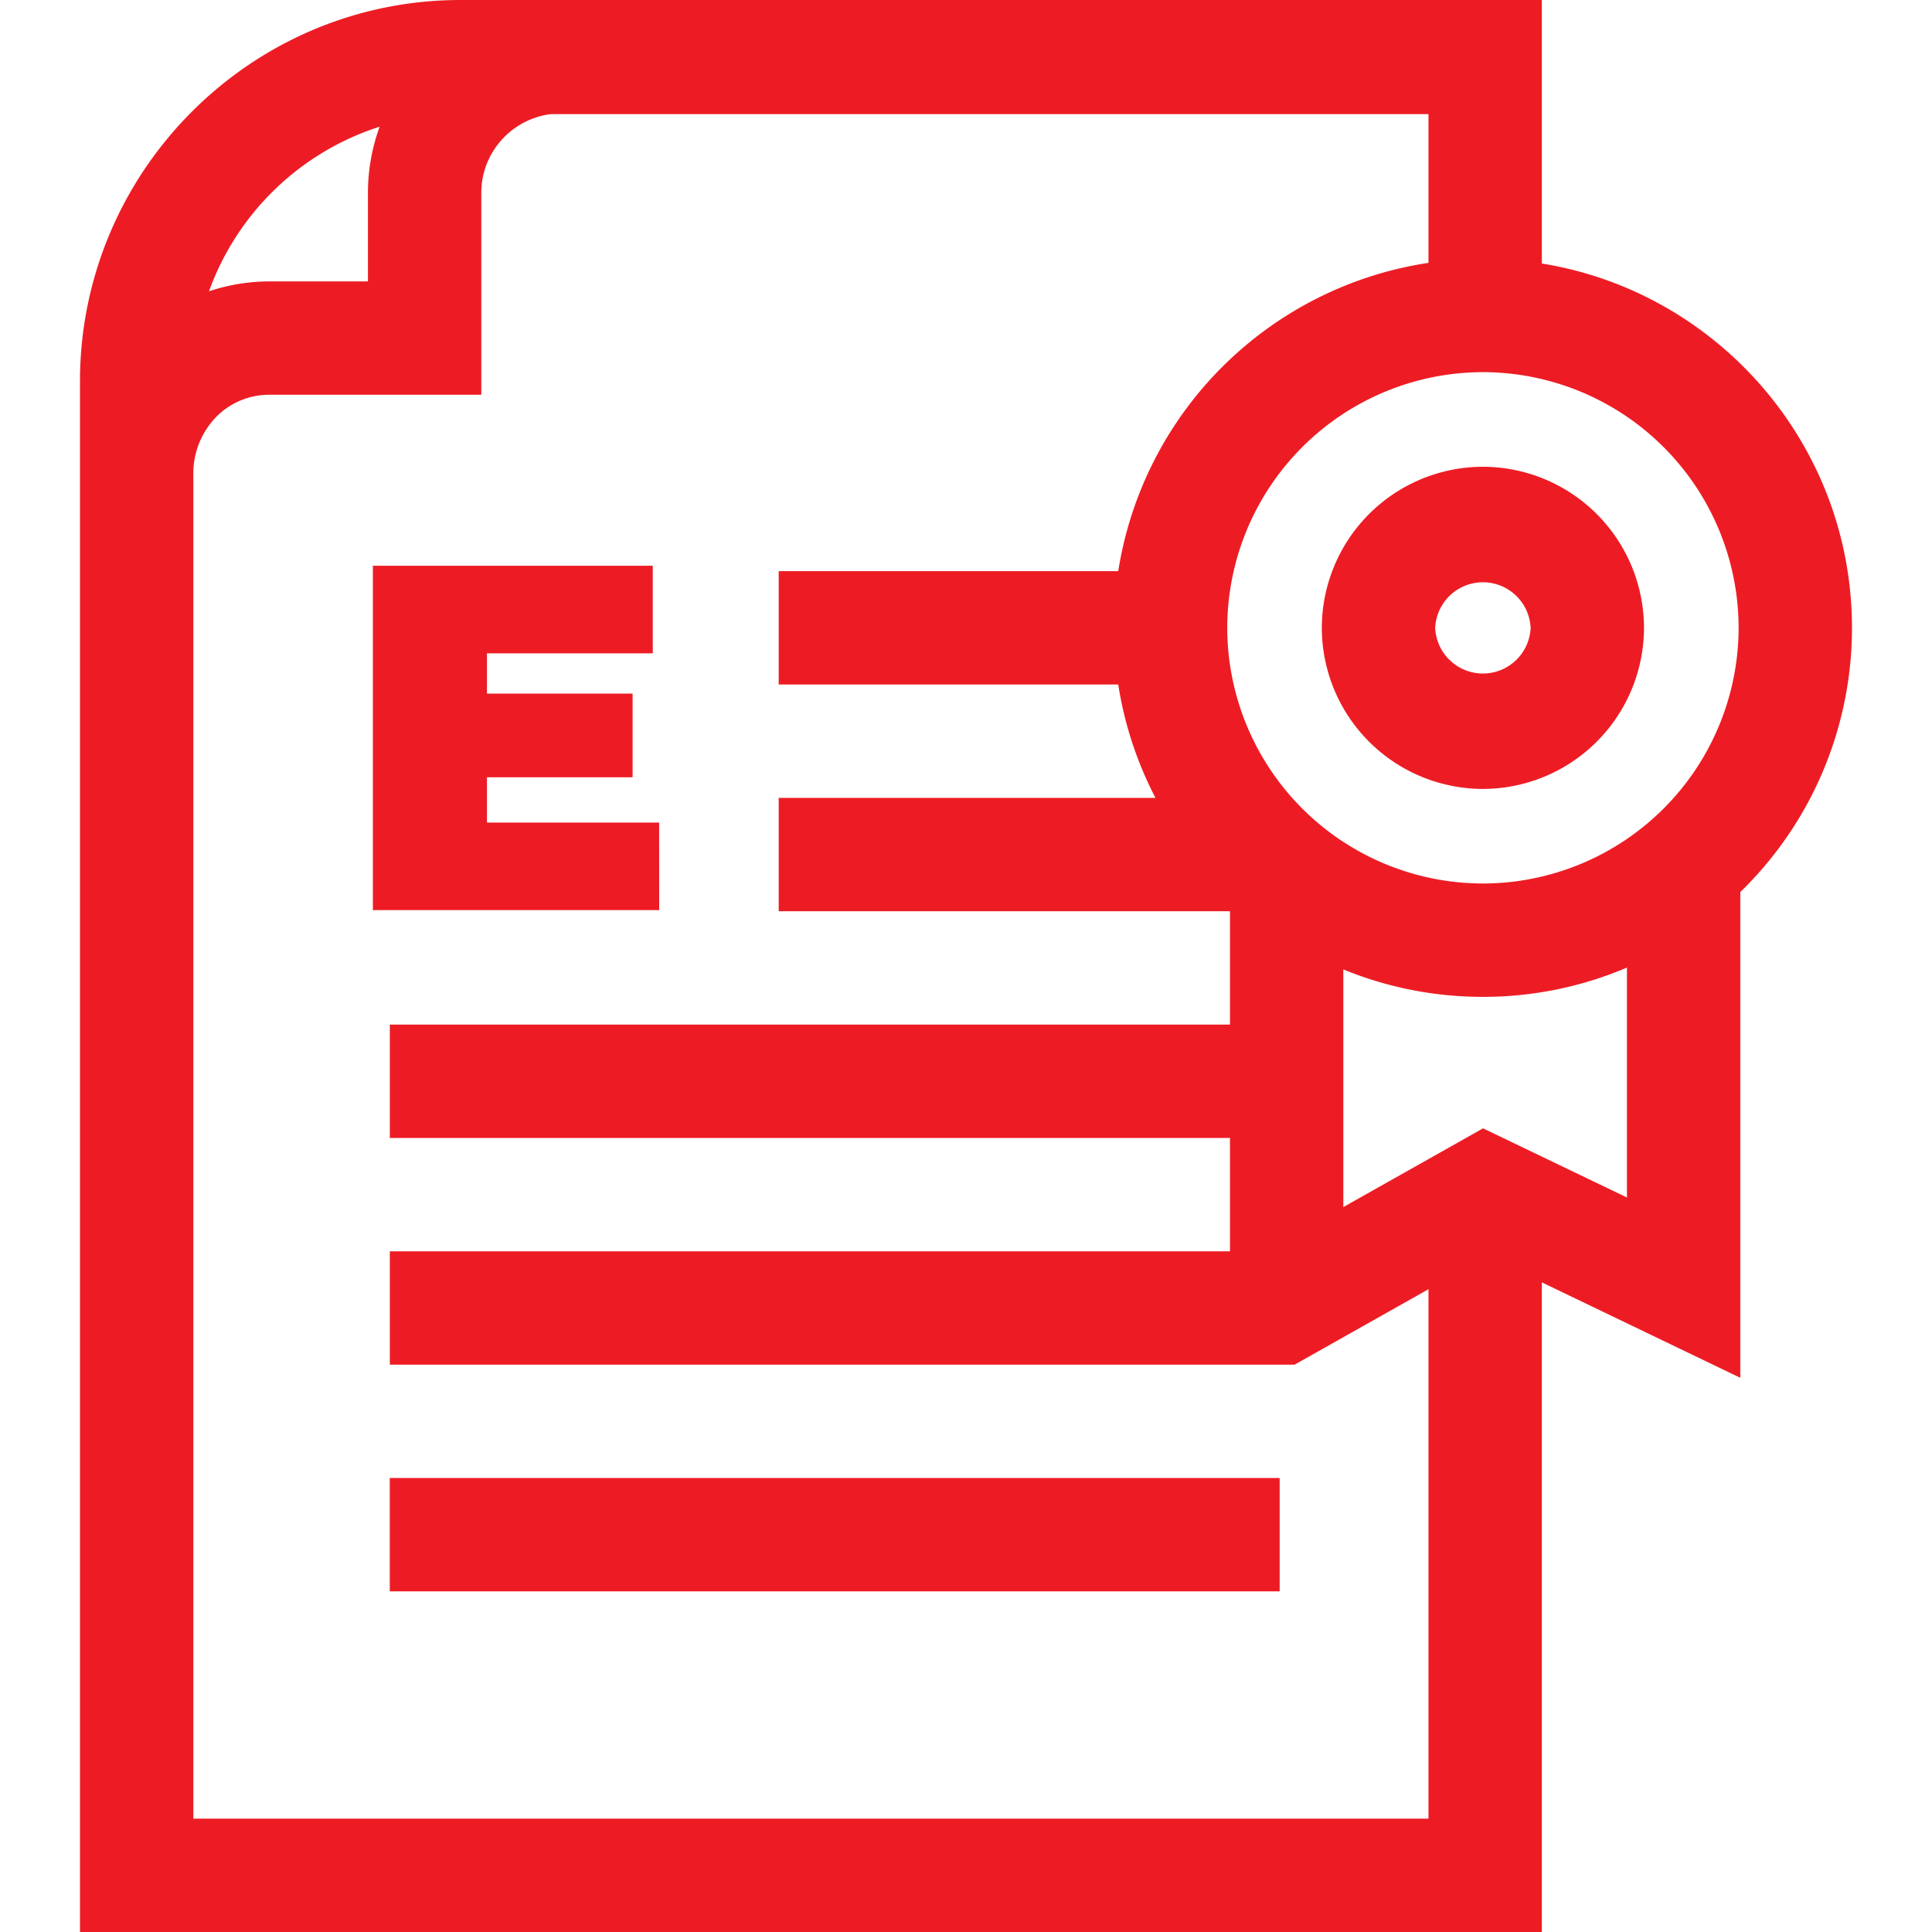
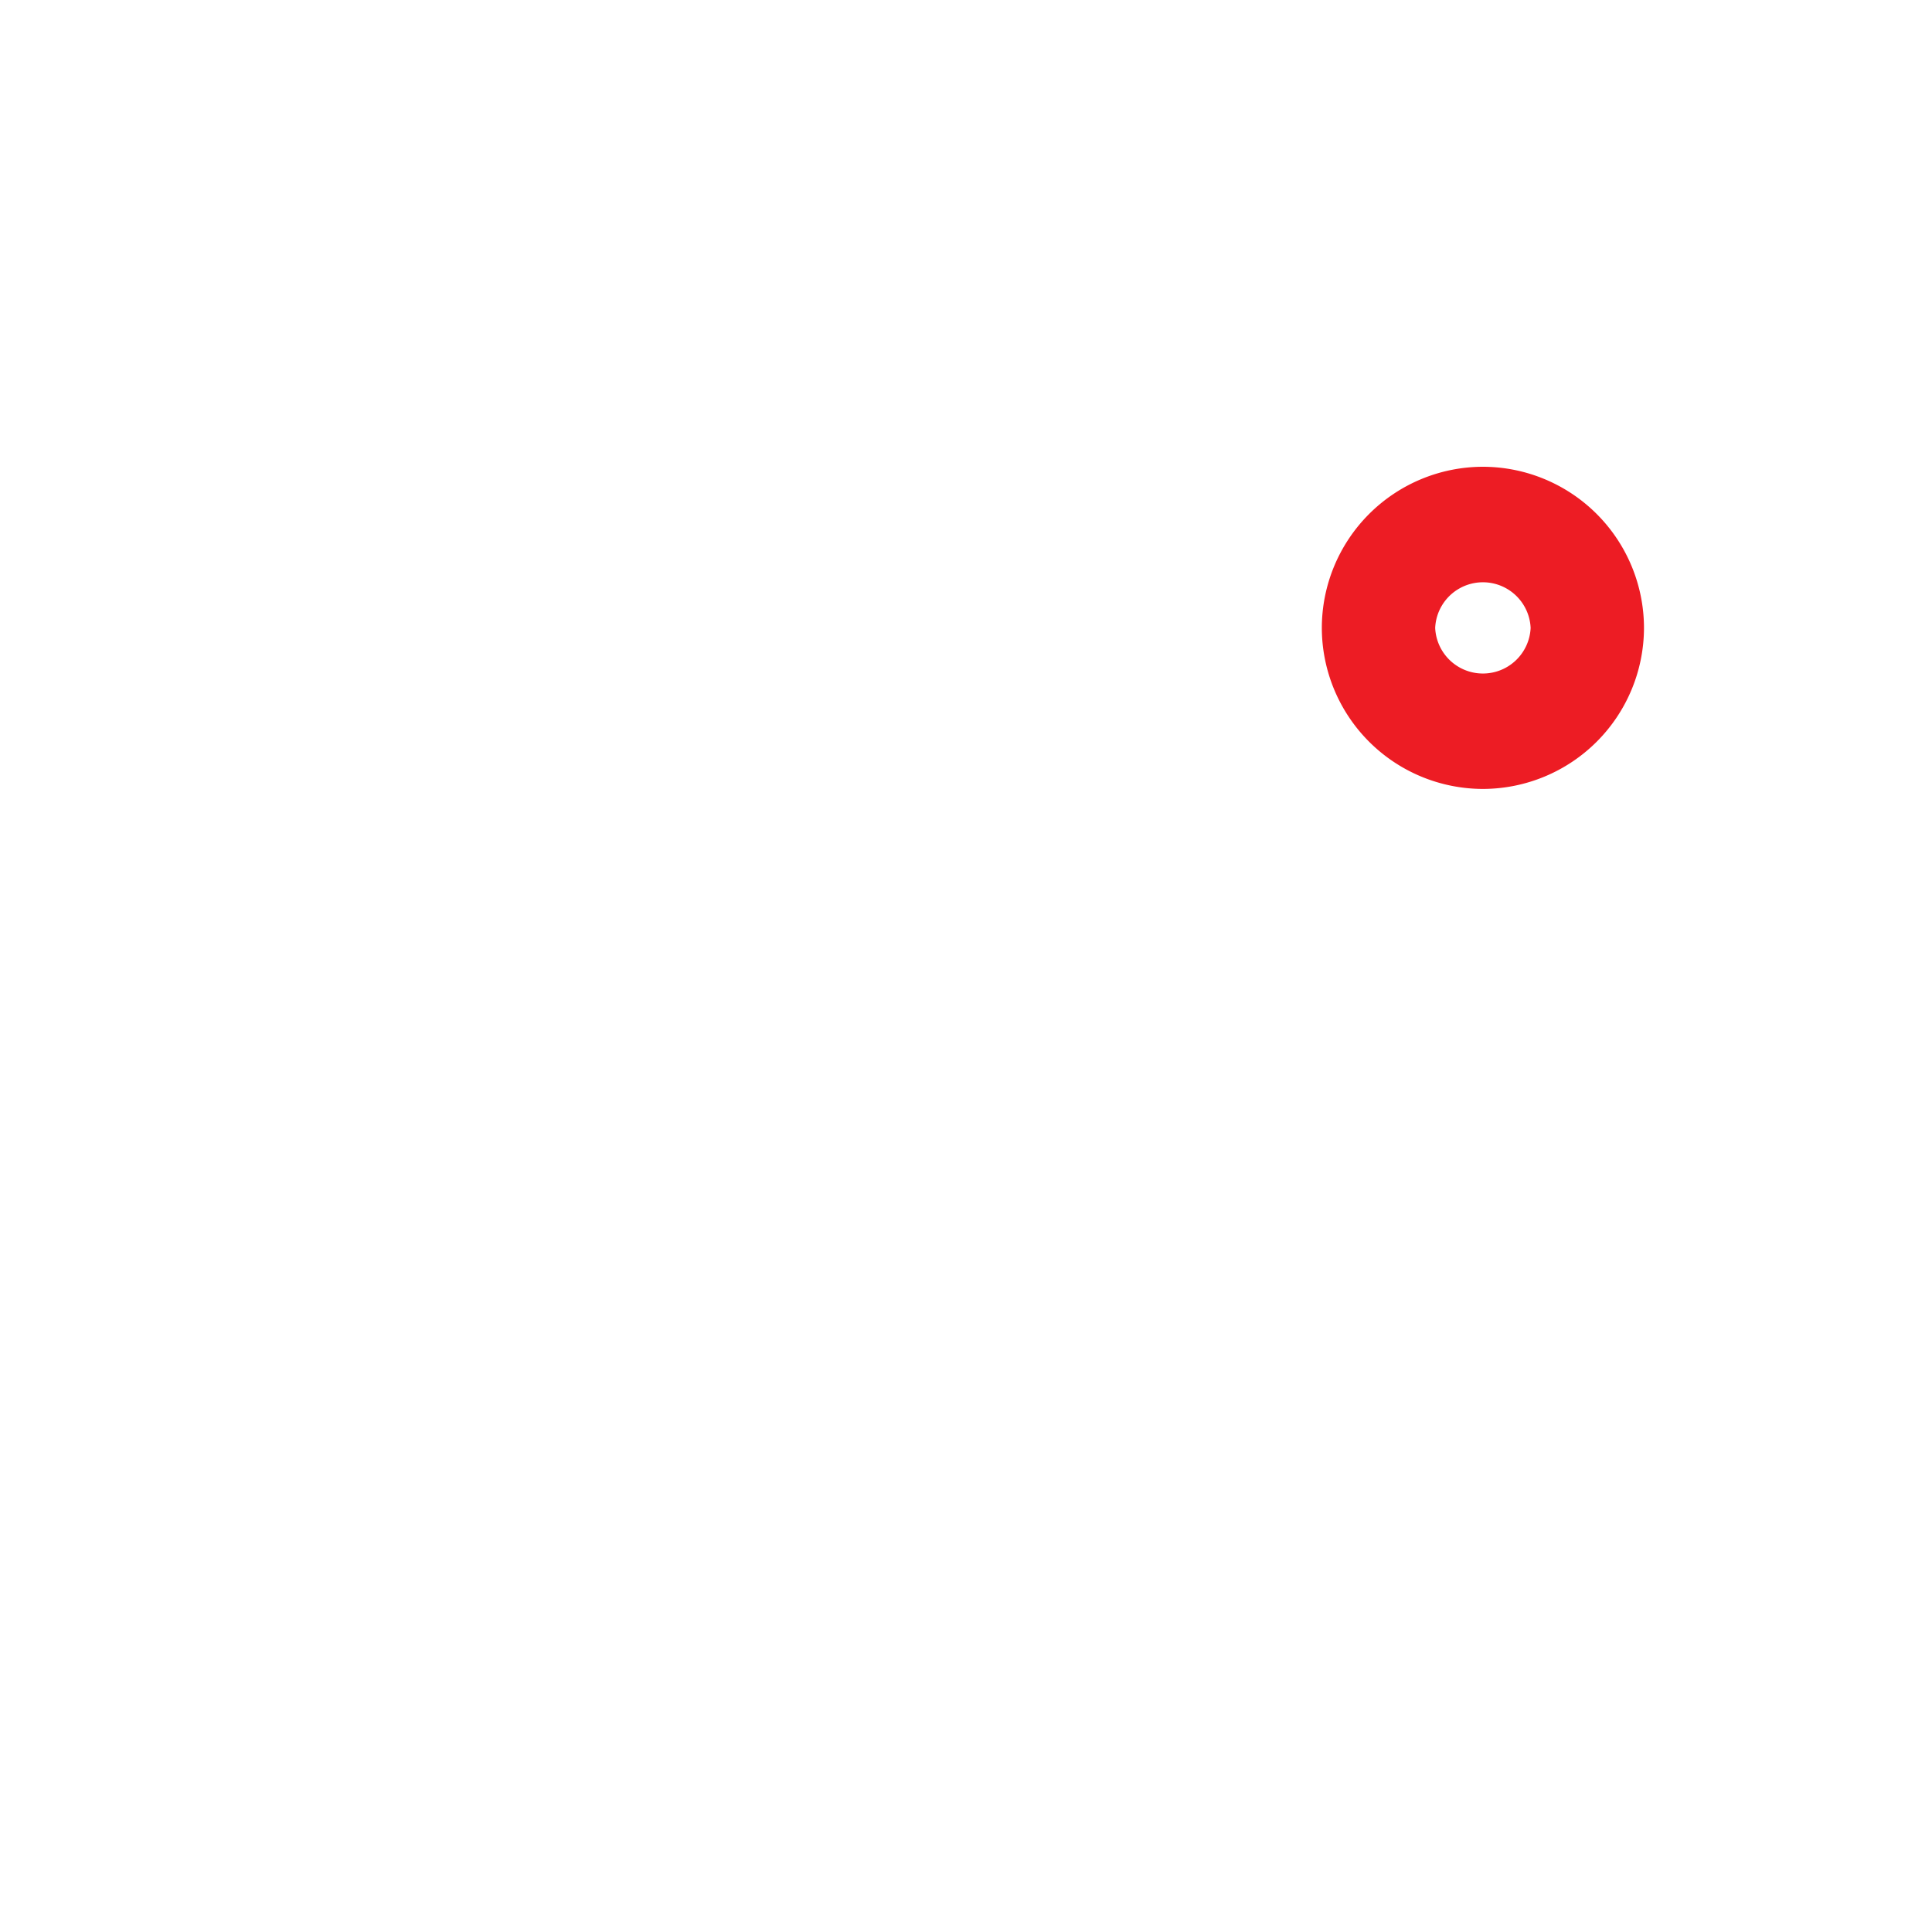
<svg xmlns="http://www.w3.org/2000/svg" width="40" height="40" fill="none">
  <path fill="#ED1C24" d="M27.367 12.999a3.34 3.34 0 0 0 3.335 3.335 3.34 3.34 0 0 0 3.335-3.335 3.34 3.34 0 0 0-3.335-3.335A3.34 3.34 0 0 0 27.367 13m4.323 0a.989.989 0 0 1-1.976 0 .989.989 0 0 1 1.976 0" />
-   <path fill="#ED1C24" d="M38.343 12.999c0-3.798-2.786-6.958-6.421-7.543V0H9.535C5.191 0 1.656 3.55 1.656 7.895V40h30.266V26.55l4.109 1.976V18.469a7.62 7.62 0 0 0 2.312-5.47m-2.347 0a5.3 5.3 0 0 1-5.293 5.293 5.3 5.3 0 0 1-5.294-5.293 5.3 5.3 0 0 1 5.294-5.294A5.3 5.3 0 0 1 35.996 13M7.86 2.623a4 4 0 0 0-.242 1.368v1.835H5.585c-.435 0-.859.071-1.258.205A5.56 5.56 0 0 1 7.86 2.623m-3.857 35.03V9.845a1.68 1.68 0 0 1 .473-1.213 1.54 1.54 0 0 1 1.11-.459h4.379V3.991c0-.834.626-1.523 1.434-1.628h18.176v3.079a7.66 7.66 0 0 0-6.423 6.383h-7.03v2.347h7.03a7.6 7.6 0 0 0 .771 2.347h-7.801v2.347h9.343v2.347H8.071v2.347h17.394v2.347H8.071v2.347h18.732l2.772-1.562v10.961zm29.681-12.86-2.979-1.432-2.893 1.63v-4.92a7.6 7.6 0 0 0 2.89.568 7.6 7.6 0 0 0 2.982-.606z" />
-   <path fill="#ED1C24" d="M13.647 17.03h-3.565v-.937h3.015v-1.732h-3.015v-.835h3.433v-1.813H7.72v7.13h5.928zM8.07 30.6h18.424v2.347H8.07z" />
</svg>